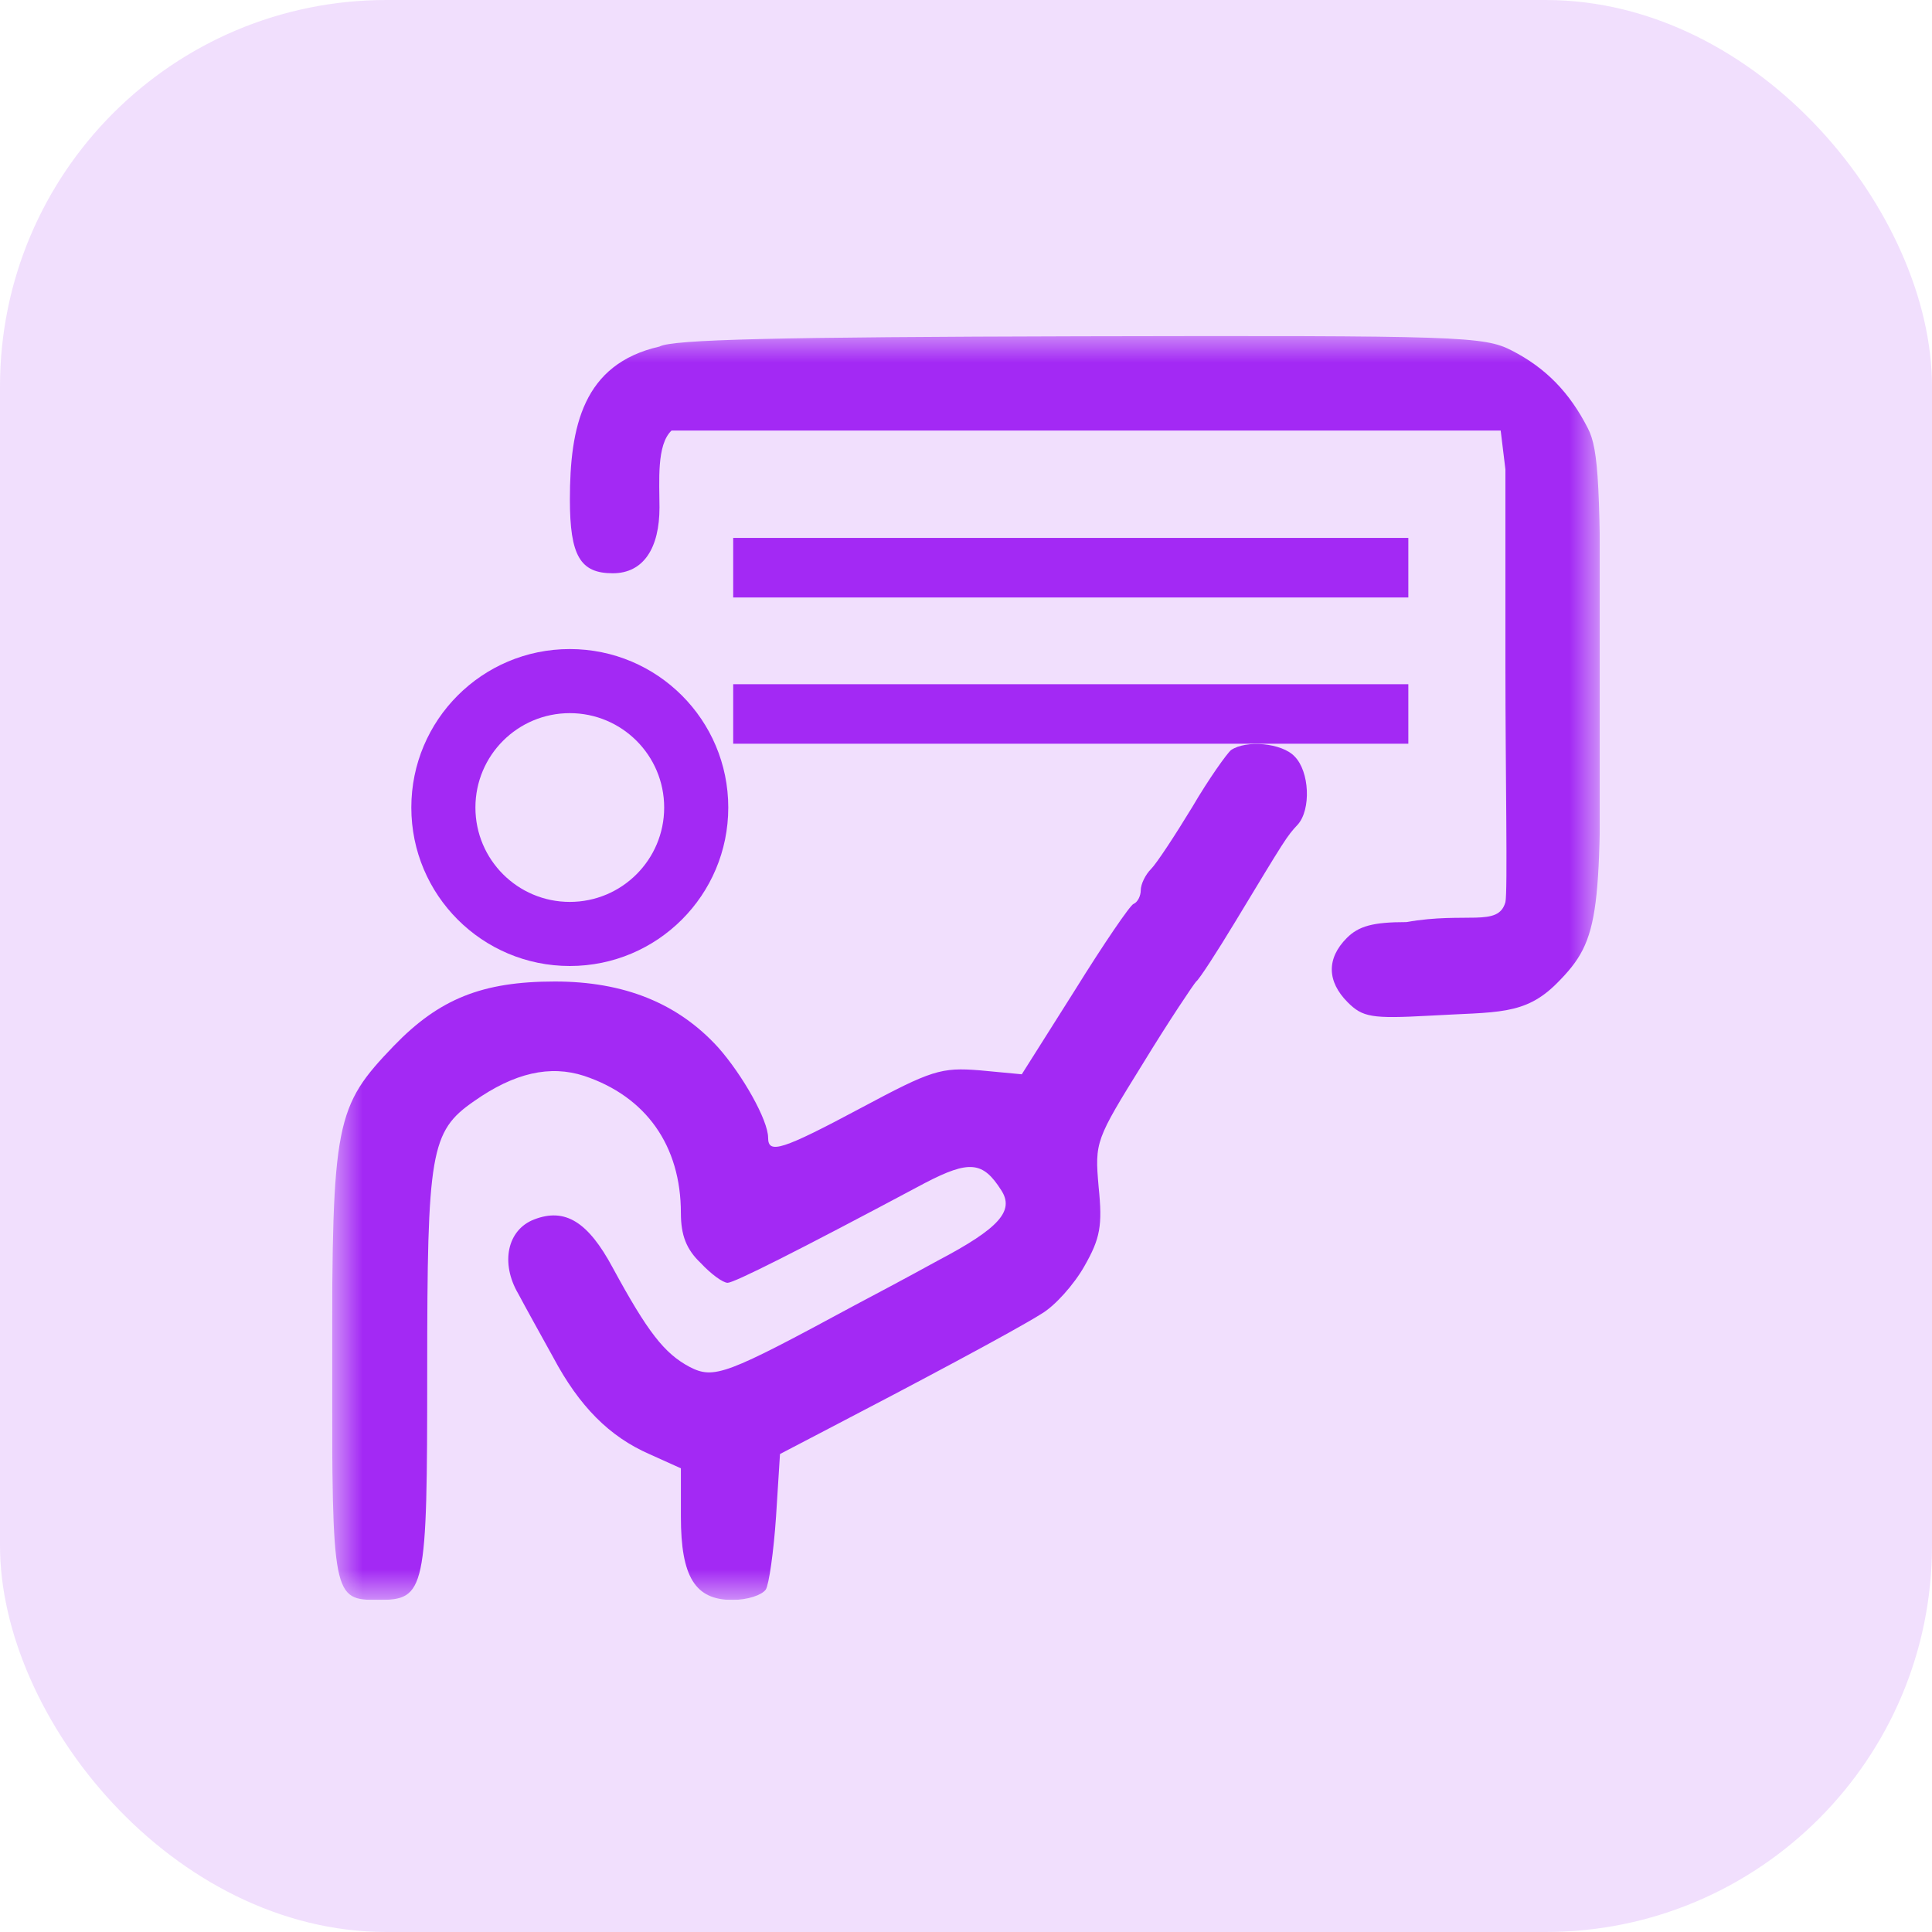
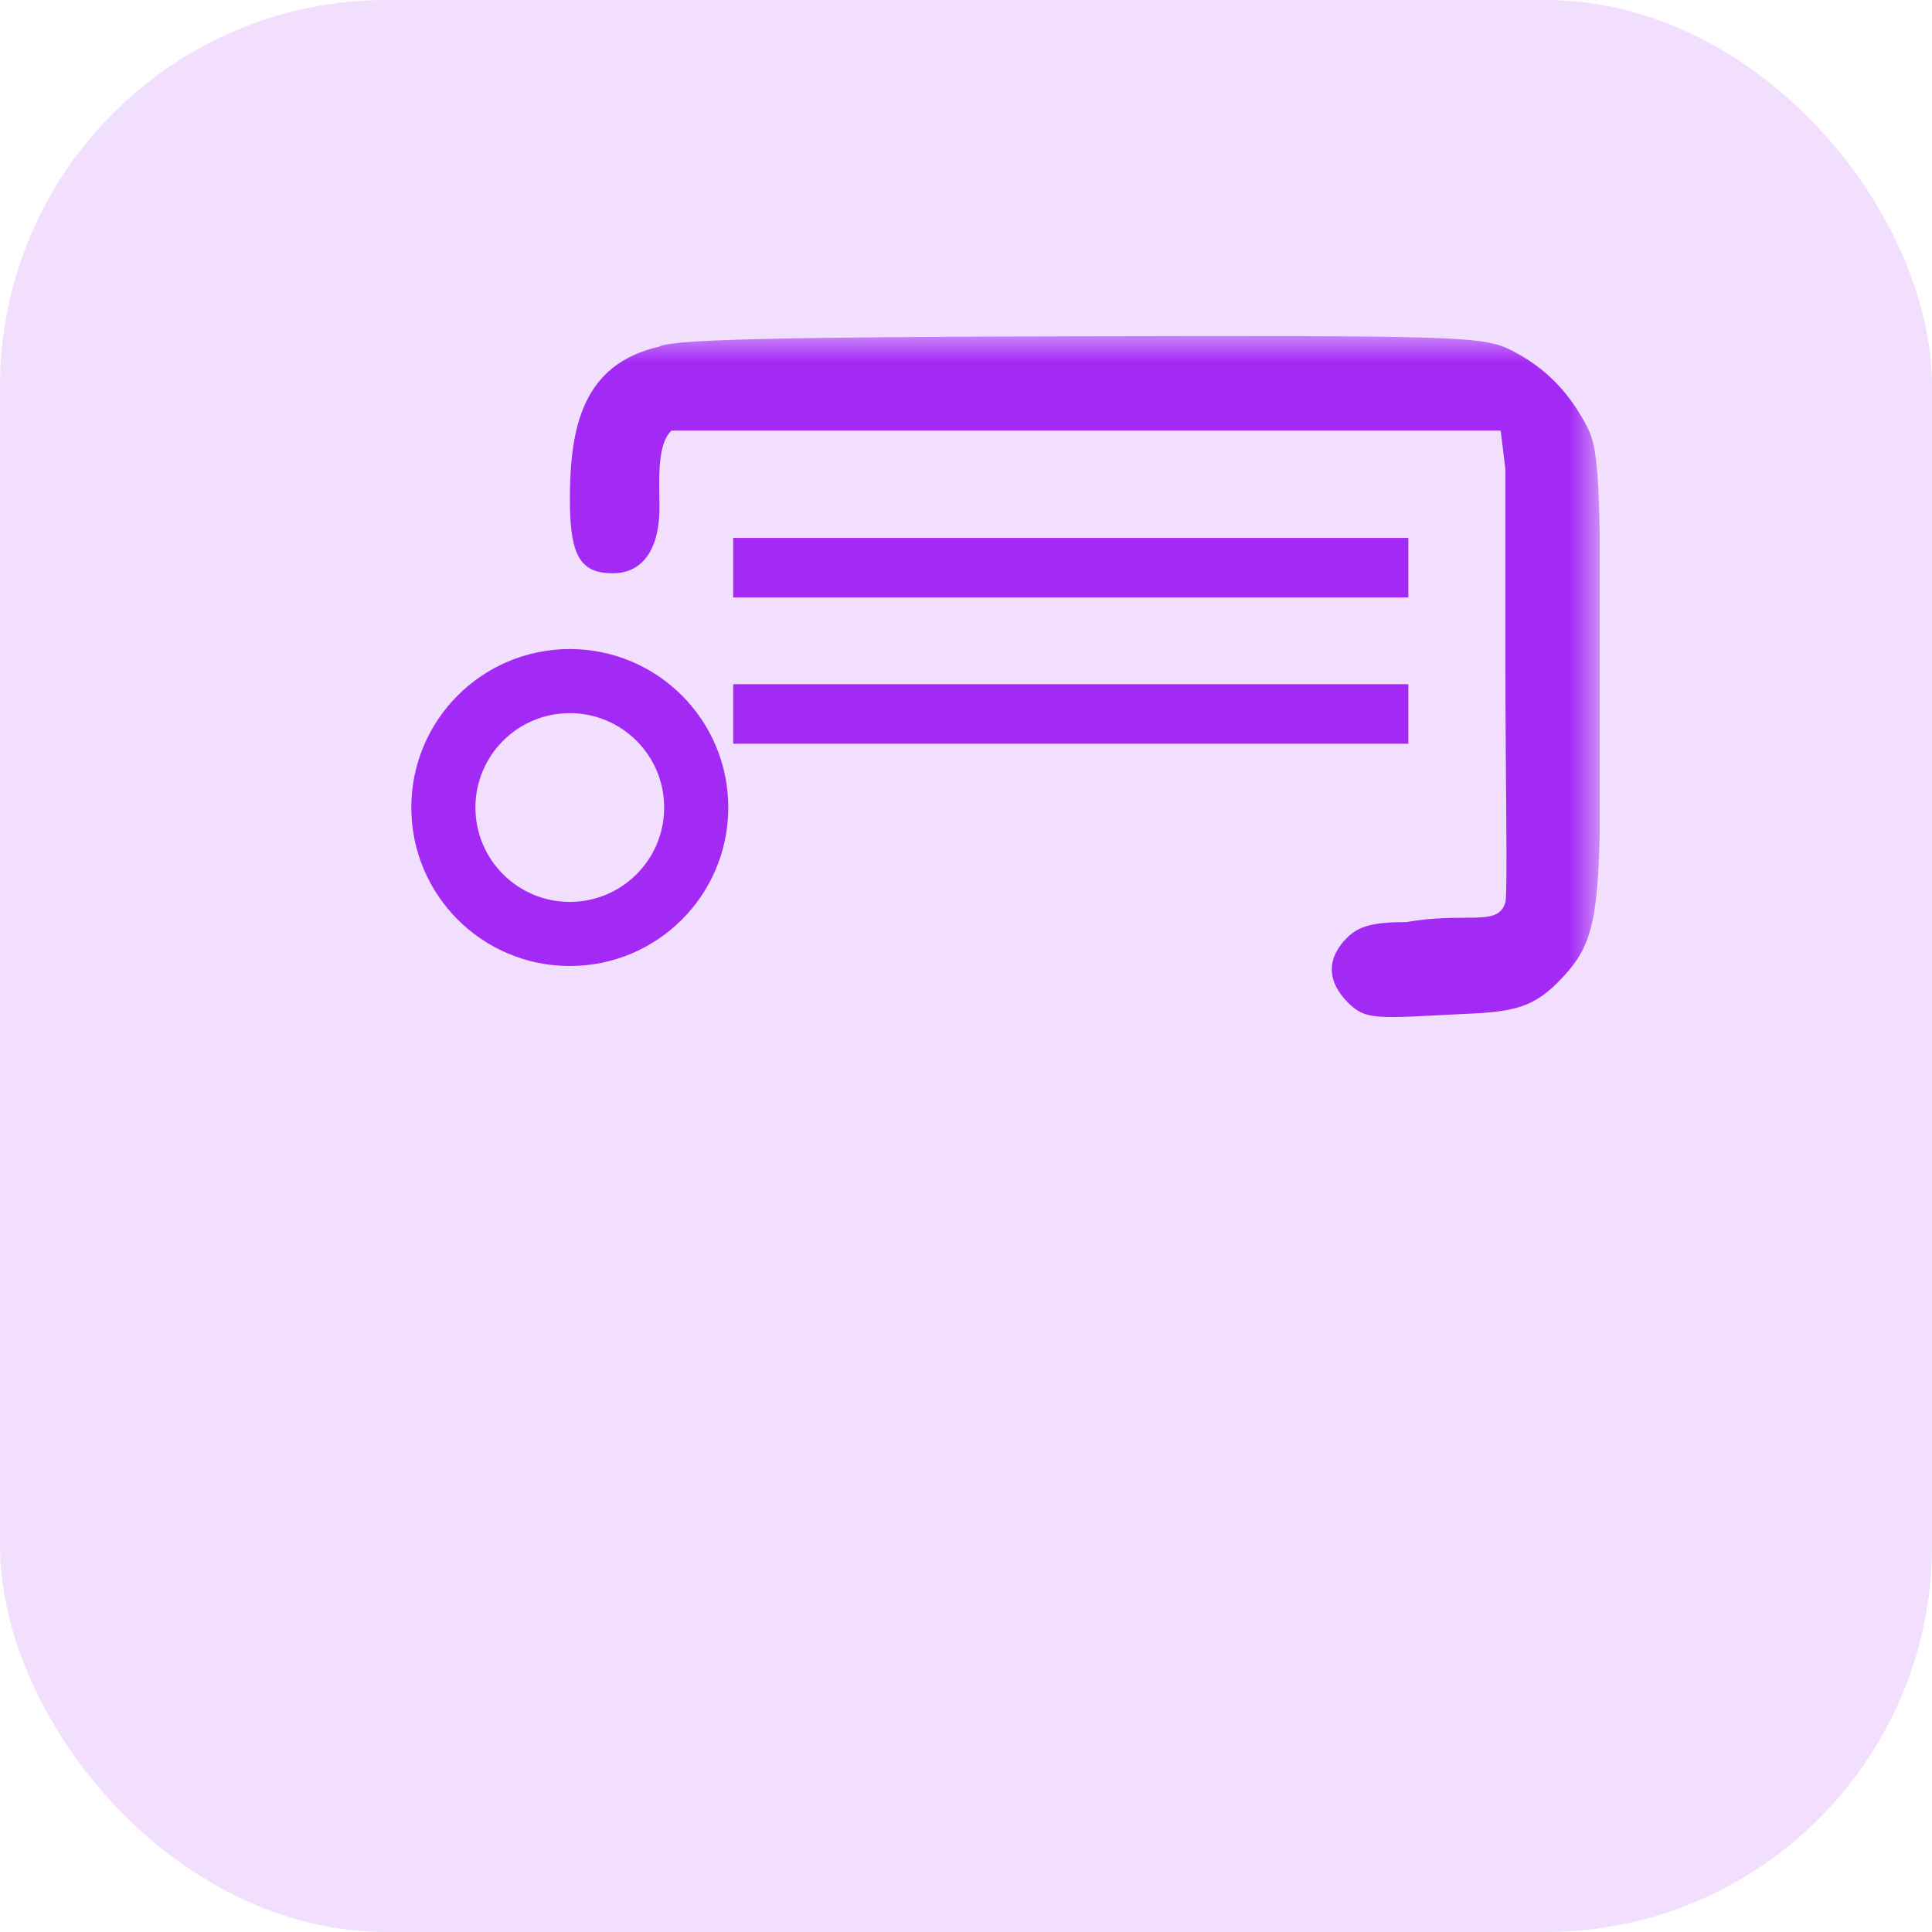
<svg xmlns="http://www.w3.org/2000/svg" width="40" height="40" viewBox="0 0 40 40" fill="none">
  <rect width="40" height="40" rx="8" fill="#A329F4" fill-opacity="0.15" />
  <g clip-path="url(#clip0_5813_1772)">
    <mask id="mask0_5813_1772" style="mask-type:luminance" maskUnits="userSpaceOnUse" x="6" y="6" width="28" height="28">
      <path d="M33.125 6.875H6.875V33.125H33.125V6.875Z" fill="white" />
    </mask>
    <g mask="url(#mask0_5813_1772)">
      <g filter="url(#filter0_d_5813_1772)">
        <path d="M13.654 7.093C12.068 7.454 11.799 8.75 11.799 10.261C11.799 11.426 12.014 11.787 12.686 11.787C13.326 11.787 13.654 11.262 13.654 10.425C13.654 9.884 13.59 9.127 13.904 8.832H14.573H22.468H30.364H31.07L31.168 9.636V13.708C31.168 15.939 31.217 18.382 31.168 18.596C31.02 19.121 30.364 18.788 29.116 19.009C28.427 19.009 28.131 19.091 27.885 19.337C27.459 19.764 27.475 20.239 27.901 20.668C28.213 20.979 28.394 21.012 29.591 20.947C30.988 20.864 31.56 20.95 32.233 20.276C33.168 19.34 33.137 18.861 33.137 13.889C33.137 9.999 33.104 9.226 32.874 8.783C32.497 8.045 32.005 7.536 31.299 7.175C30.725 6.88 30.249 6.863 22.353 6.88C16.101 6.896 13.917 6.945 13.654 7.093Z" fill="#A329F4" />
      </g>
-       <path d="M25.488 15.529C25.406 15.595 25.029 16.12 24.684 16.71C24.323 17.303 23.946 17.877 23.831 17.992C23.716 18.107 23.618 18.303 23.618 18.435C23.618 18.549 23.552 18.681 23.47 18.714C23.404 18.73 22.845 19.55 22.254 20.502L21.155 22.242L20.285 22.16C19.482 22.095 19.283 22.16 17.839 22.932C16.182 23.817 15.903 23.9 15.903 23.555C15.903 23.194 15.377 22.259 14.868 21.685C14.031 20.766 12.916 20.321 11.487 20.321C9.977 20.321 9.091 20.684 8.155 21.652C6.941 22.915 6.875 23.21 6.875 28.234C6.875 33.076 6.891 33.125 7.827 33.125C8.813 33.125 8.845 32.961 8.845 28.382C8.845 23.85 8.911 23.424 9.813 22.8C10.65 22.21 11.388 22.046 12.094 22.275C13.375 22.702 14.097 23.719 14.097 25.115C14.097 25.575 14.212 25.87 14.507 26.149C14.72 26.378 14.967 26.559 15.065 26.559C15.196 26.559 16.445 25.936 19.152 24.492C20.072 24.014 20.351 24.047 20.728 24.64C21.007 25.066 20.696 25.427 19.416 26.1C18.791 26.444 18.02 26.854 17.708 27.018C15.032 28.464 14.786 28.562 14.277 28.3C13.752 28.021 13.408 27.576 12.686 26.247C12.176 25.296 11.7 25 11.06 25.247C10.502 25.46 10.355 26.149 10.732 26.789C10.88 27.068 11.208 27.658 11.454 28.103C11.995 29.12 12.62 29.744 13.441 30.104L14.097 30.4V31.402C14.097 32.649 14.392 33.125 15.163 33.125C15.475 33.125 15.771 33.026 15.854 32.911C15.92 32.813 16.018 32.124 16.067 31.402L16.149 30.104L17.216 29.547C18.857 28.694 21.024 27.543 21.565 27.199C21.844 27.035 22.238 26.592 22.451 26.215C22.779 25.64 22.828 25.378 22.746 24.574C22.664 23.637 22.681 23.604 23.667 22.013C24.208 21.127 24.717 20.371 24.766 20.321C24.832 20.272 25.193 19.714 25.57 19.091C26.622 17.352 26.638 17.319 26.868 17.073C27.147 16.76 27.114 15.972 26.802 15.66C26.54 15.382 25.8 15.316 25.488 15.529Z" fill="#A329F4" />
      <path d="M15.078 16.719C15.078 18.532 13.61 20 11.797 20C9.984 20 8.516 18.532 8.516 16.719C8.516 14.906 9.984 13.438 11.797 13.438C13.61 13.438 15.078 14.906 15.078 16.719ZM9.843 16.719C9.843 17.798 10.717 18.673 11.797 18.673C12.876 18.673 13.751 17.798 13.751 16.719C13.751 15.639 12.876 14.765 11.797 14.765C10.717 14.765 9.843 15.639 9.843 16.719Z" fill="#A329F4" />
-       <path d="M29.158 11.137H15.18V12.37H29.158V11.137Z" fill="#A329F4" />
+       <path d="M29.158 11.137H15.18V12.37H29.158V11.137" fill="#A329F4" />
      <path d="M29.158 14.166H15.18V15.398H29.158V14.166Z" fill="#A329F4" />
    </g>
  </g>
  <defs>
    <filter id="filter0_d_5813_1772" x="11.717" y="6.875" width="21.501" height="14.262" filterUnits="userSpaceOnUse" color-interpolation-filters="sRGB">
      <feFlood flood-opacity="0" result="BackgroundImageFix" />
      <feColorMatrix in="SourceAlpha" type="matrix" values="0 0 0 0 0 0 0 0 0 0 0 0 0 0 0 0 0 0 127 0" result="hardAlpha" />
      <feOffset dy="0.082" />
      <feGaussianBlur stdDeviation="0.041" />
      <feComposite in2="hardAlpha" operator="out" />
      <feColorMatrix type="matrix" values="0 0 0 0 0 0 0 0 0 0 0 0 0 0 0 0 0 0 0.25 0" />
      <feBlend mode="normal" in2="BackgroundImageFix" result="effect1_dropShadow_5813_1772" />
      <feBlend mode="normal" in="SourceGraphic" in2="effect1_dropShadow_5813_1772" result="shape" />
    </filter>
    <clipPath id="clip0_5813_1772">
      <rect width="26.25" height="26.25" fill="white" transform="translate(6.875 6.875)" />
    </clipPath>
  </defs>
</svg>